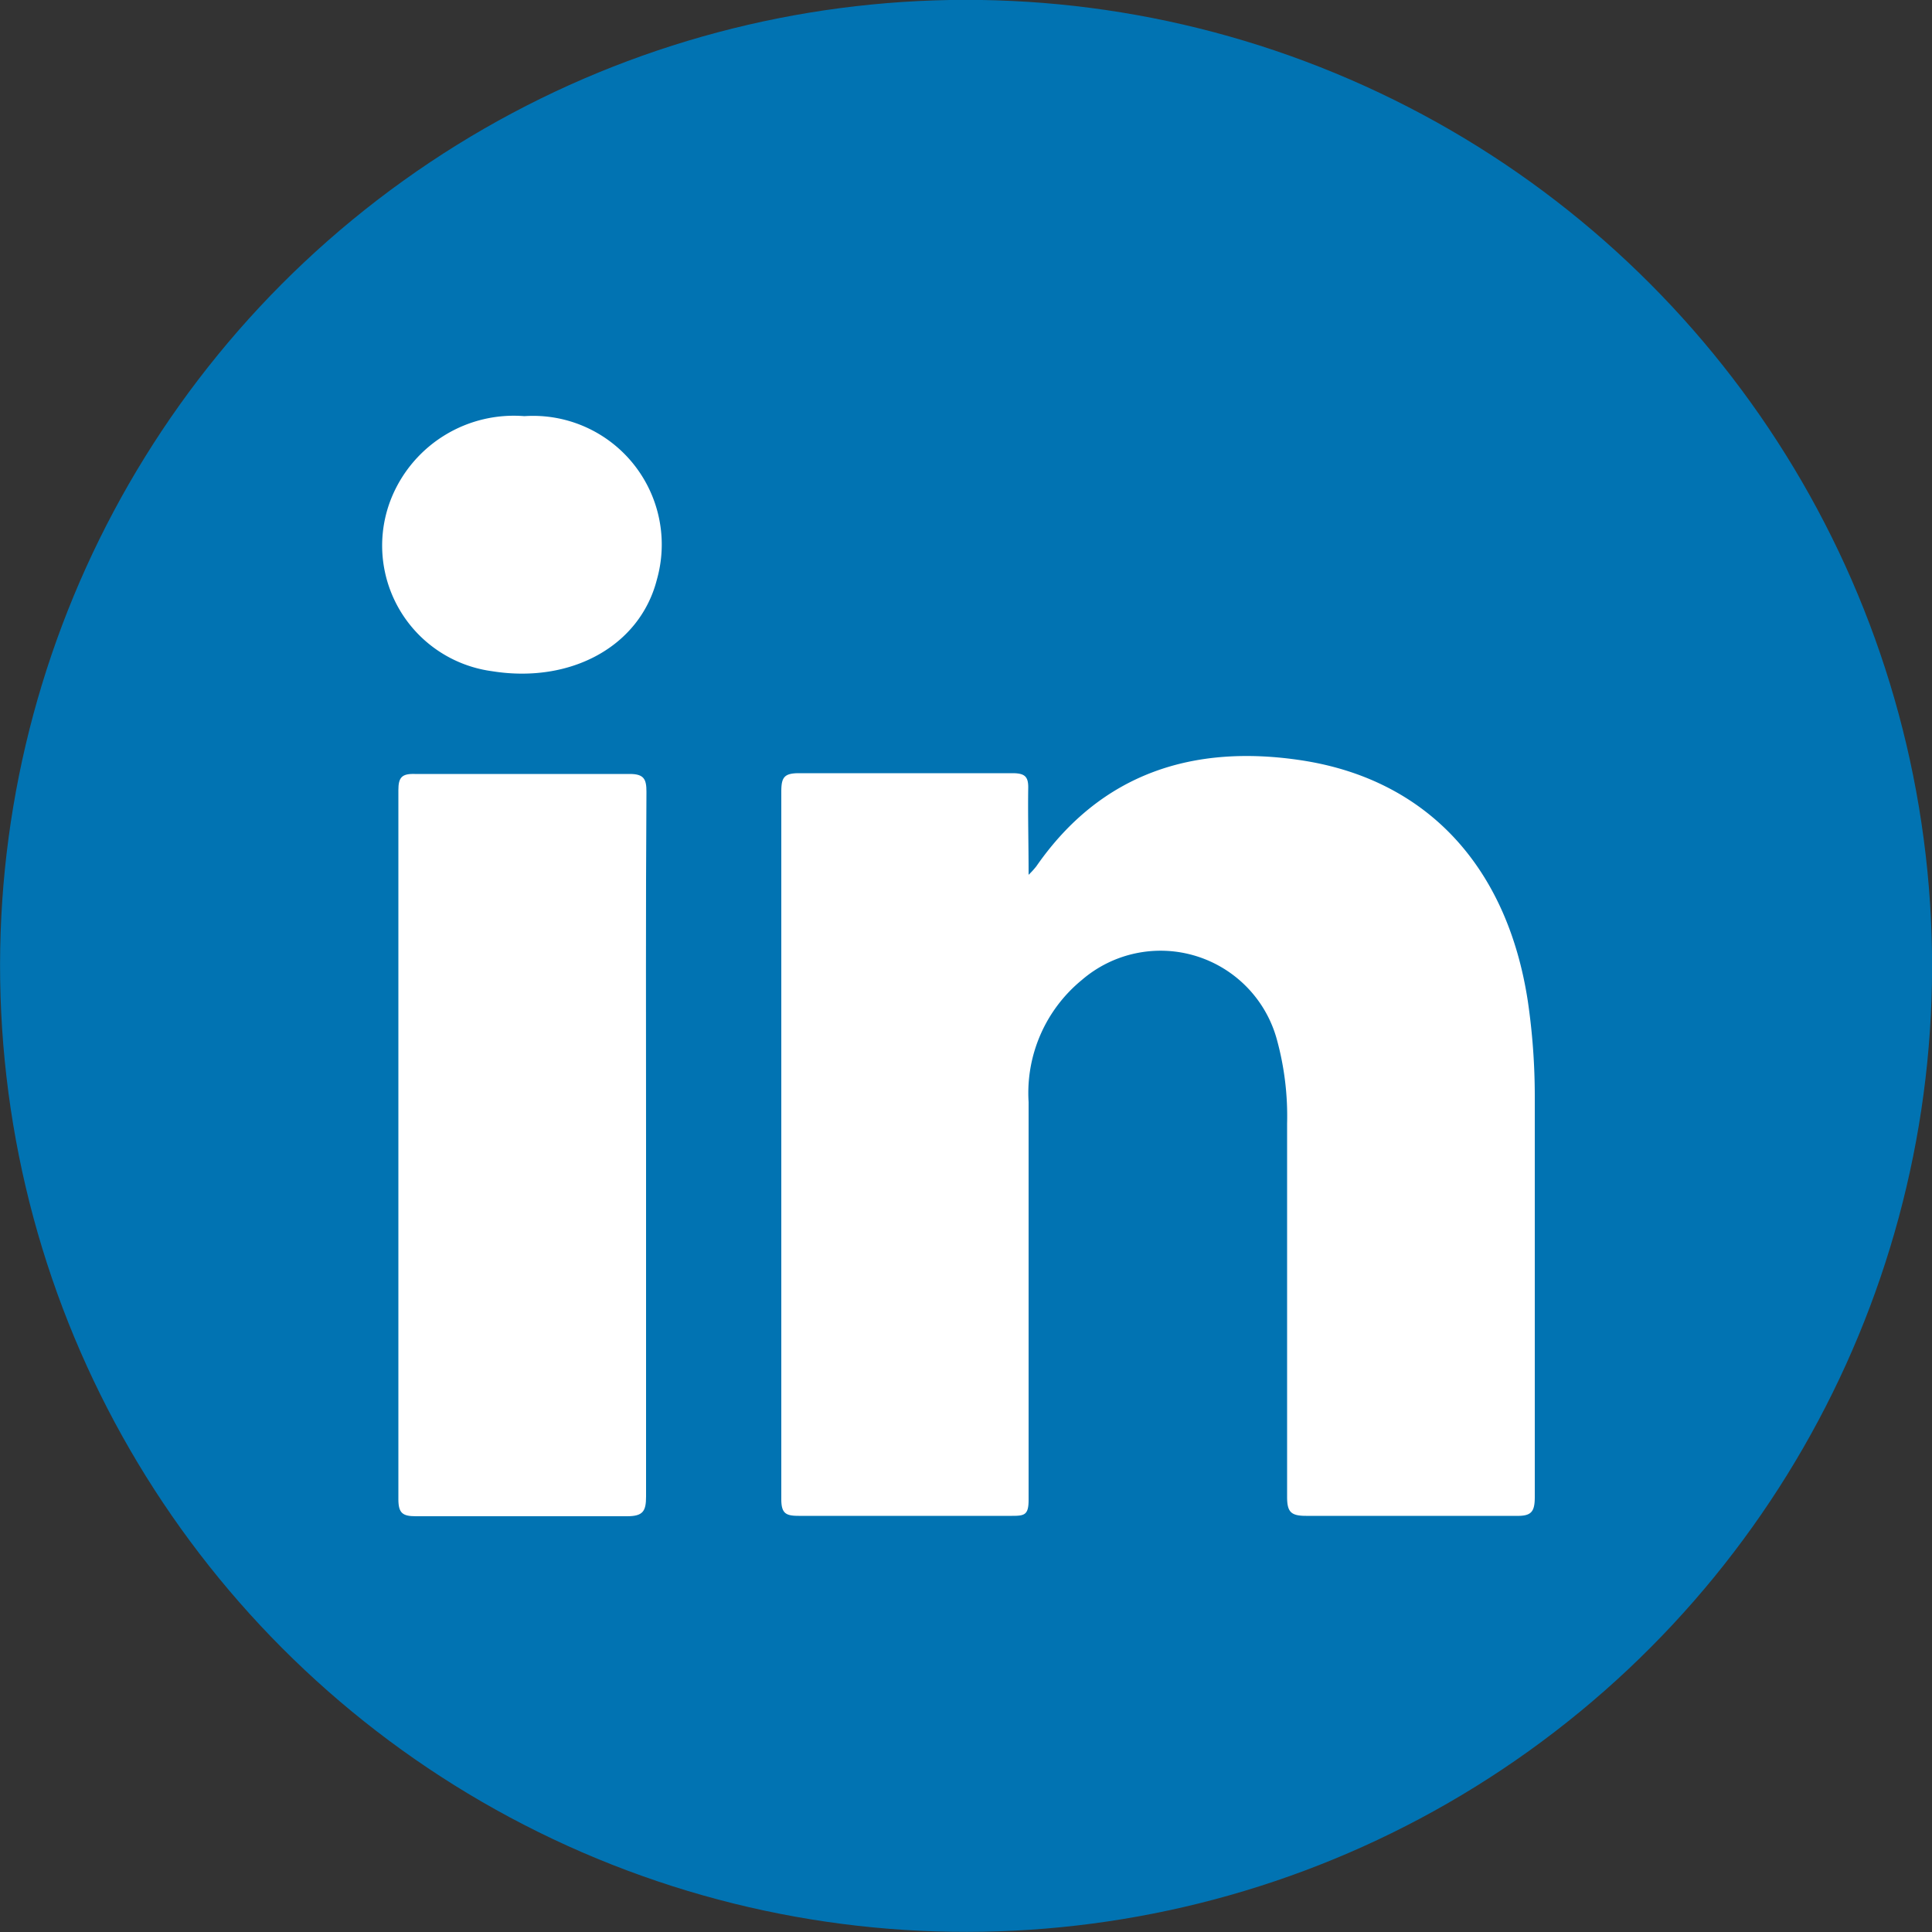
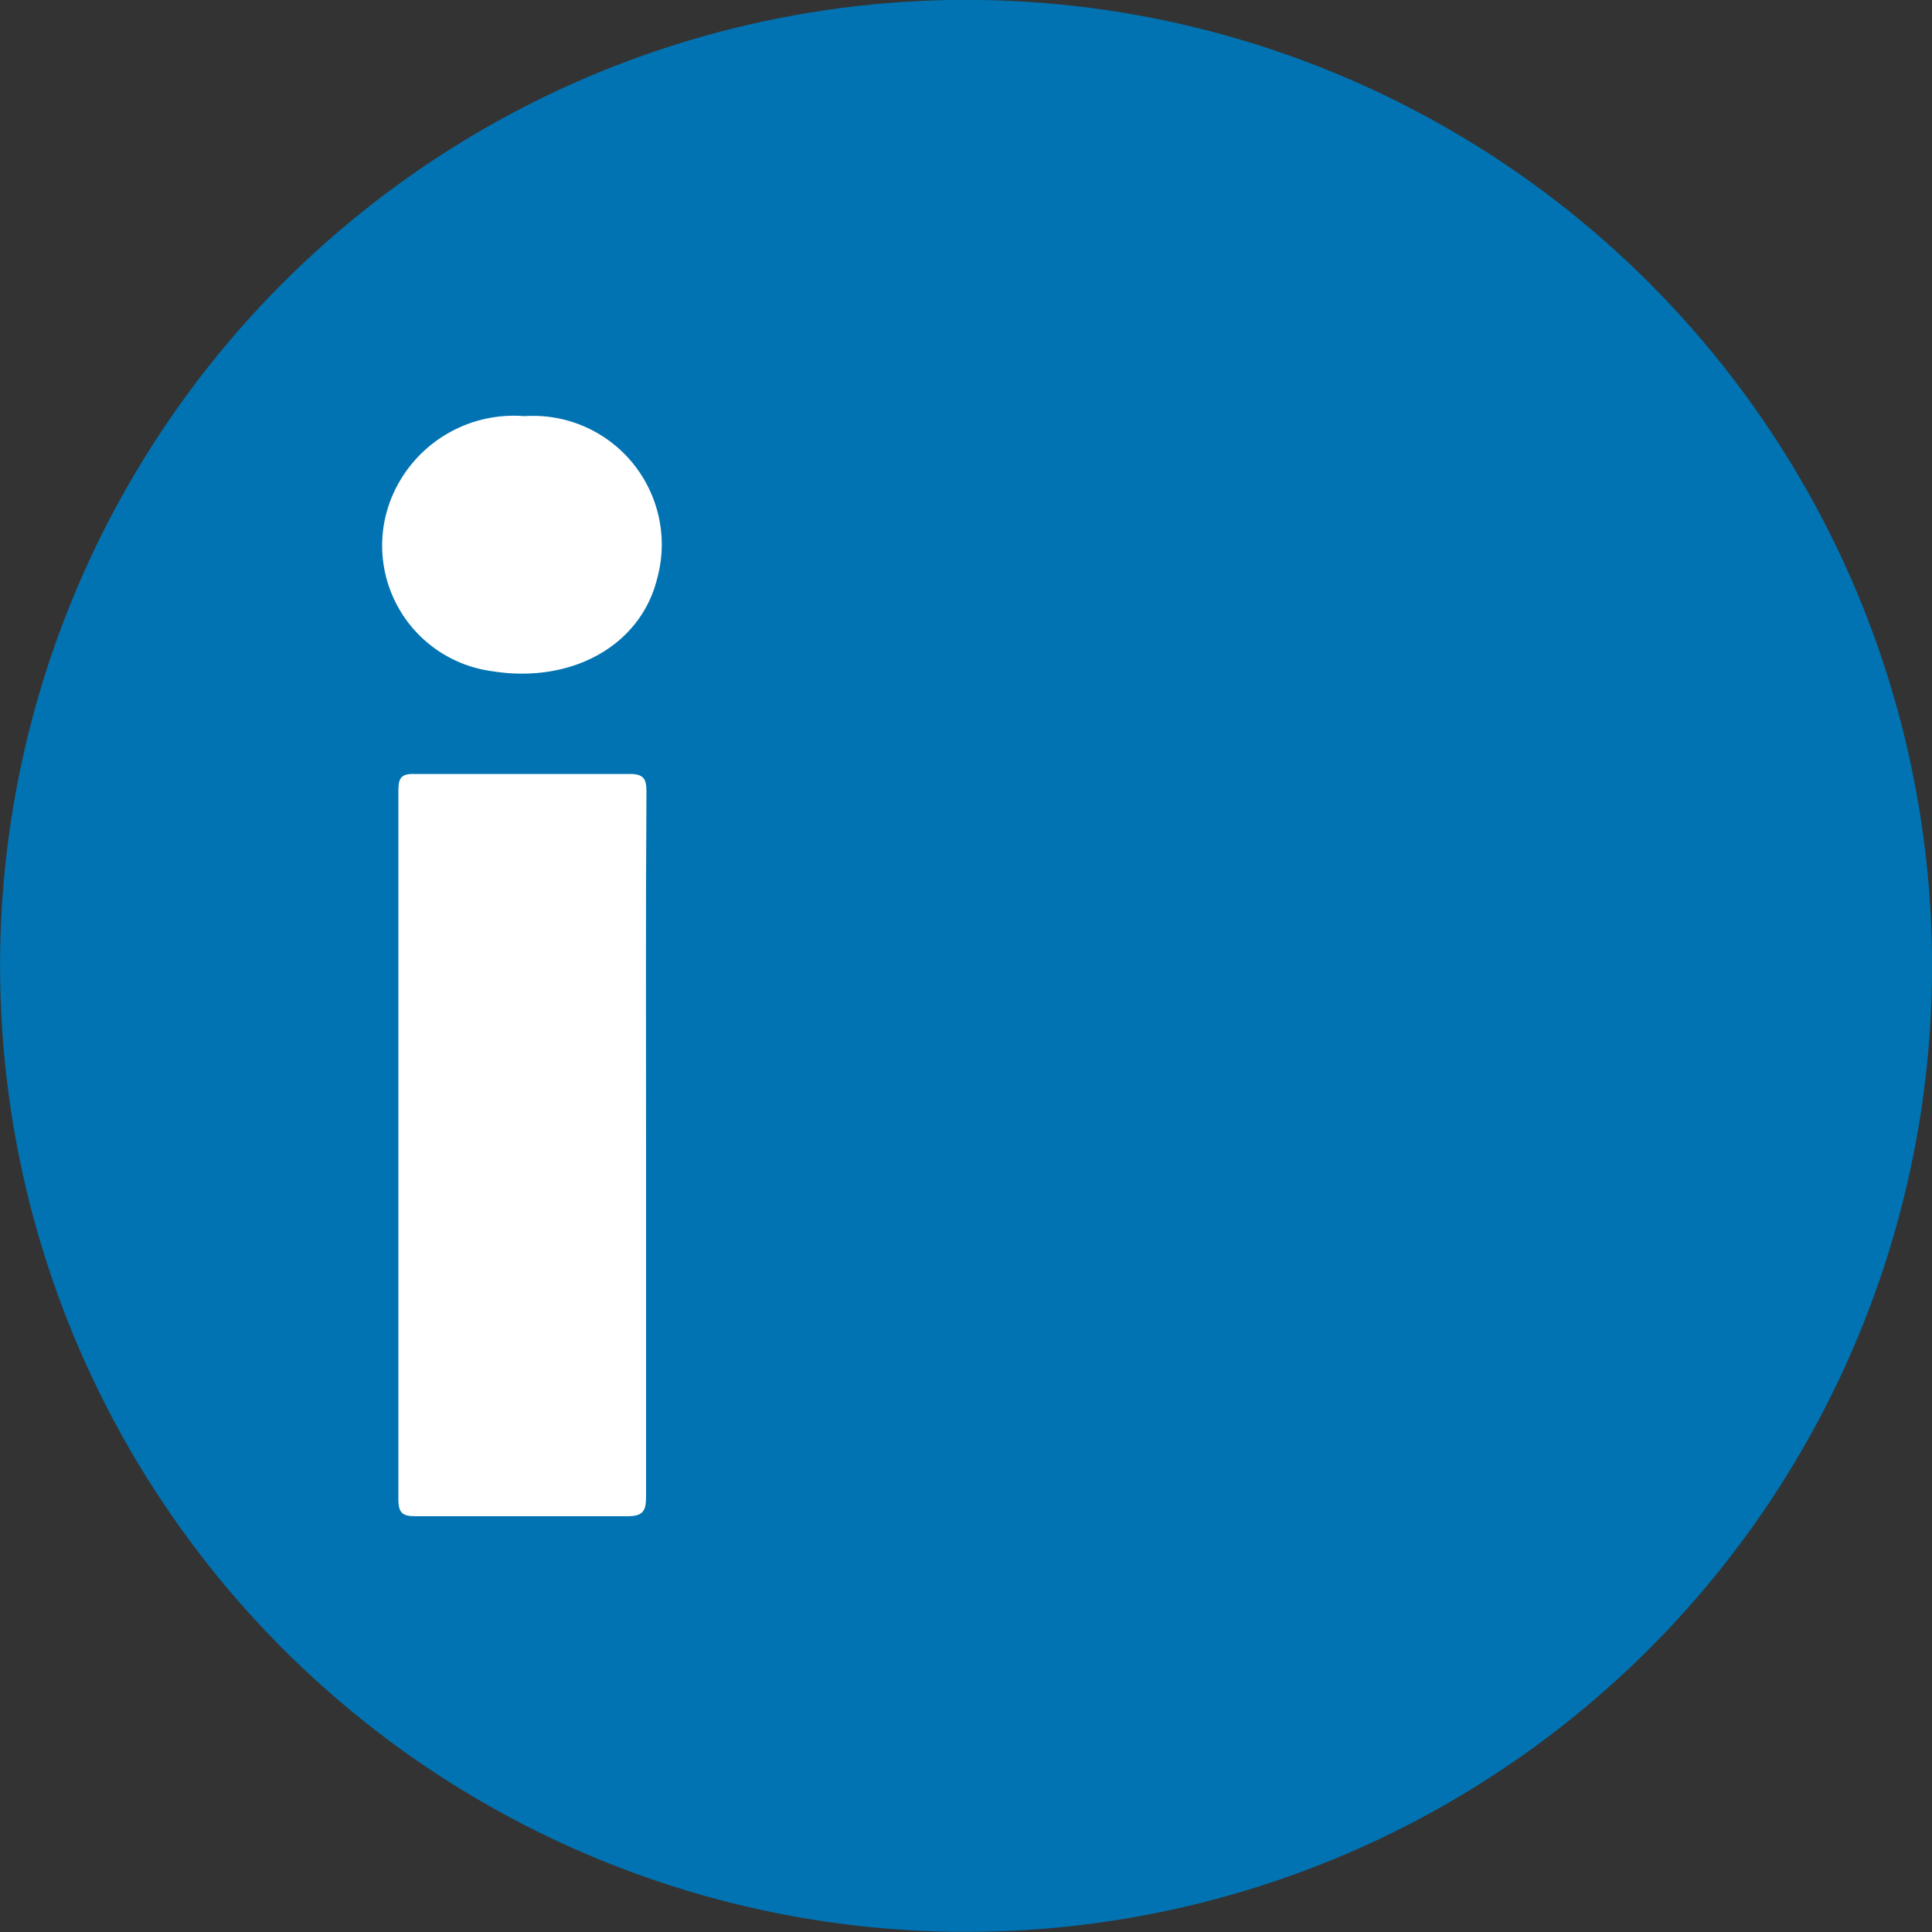
<svg xmlns="http://www.w3.org/2000/svg" viewBox="0 0 50 50">
  <rect x="0" y="0" width="50" height="50" fill="#333333" stroke="none" />
  <defs>
    <style>.cls-1{fill:#0173b2;}.cls-2{fill:#fff;fill-rule:evenodd;}</style>
  </defs>
  <g id="Layer_2" data-name="Layer 2">
    <g id="LinkedIn">
      <circle class="cls-1" cx="25" cy="25" r="25" transform="translate(-2.33 2.57) rotate(-5.63)" />
-       <path class="cls-2" d="M26.62,22.64a2.1,2.1,0,0,0,.2-.22C28.5,20,30.9,19.25,33.7,19.68c3.24.5,5.31,2.76,5.84,6.23a17,17,0,0,1,.18,2.47q0,5.19,0,10.36c0,.39-.09.5-.49.49q-2.72,0-5.43,0c-.39,0-.49-.1-.49-.49q0-4.83,0-9.66a7.48,7.48,0,0,0-.26-2.16A3.12,3.12,0,0,0,28,25.36a3.78,3.78,0,0,0-1.38,3.16c0,3,0,6.07,0,9.11,0,.4,0,.8,0,1.19s-.11.41-.43.41H20.67c-.33,0-.45-.06-.45-.43,0-2.74,0-5.47,0-8.21q0-5.06,0-10.1c0-.37.07-.48.46-.48,1.84,0,3.68,0,5.52,0,.33,0,.42.09.41.41C26.6,21.13,26.62,21.82,26.62,22.64Z" />
-       <path class="cls-2" d="M16.72,29.63c0,3,0,6.07,0,9.1,0,.38-.08.51-.49.51-1.82,0-3.65,0-5.47,0-.34,0-.45-.08-.45-.44q0-9.16,0-18.35c0-.32.08-.43.42-.42,1.85,0,3.71,0,5.57,0,.37,0,.43.14.43.46C16.71,23.52,16.72,26.57,16.72,29.63Z" />
+       <path class="cls-2" d="M16.72,29.63c0,3,0,6.07,0,9.1,0,.38-.08.51-.49.51-1.82,0-3.65,0-5.47,0-.34,0-.45-.08-.45-.44q0-9.16,0-18.35c0-.32.08-.43.42-.42,1.85,0,3.71,0,5.57,0,.37,0,.43.14.43.46C16.71,23.52,16.72,26.57,16.72,29.63" />
      <path class="cls-2" d="M13.57,10.77A3.33,3.33,0,0,1,17,15c-.44,1.72-2.22,2.7-4.27,2.37a3.28,3.28,0,0,1-2.58-4.53A3.42,3.42,0,0,1,13.57,10.77Z" />
    </g>
  </g>
</svg>